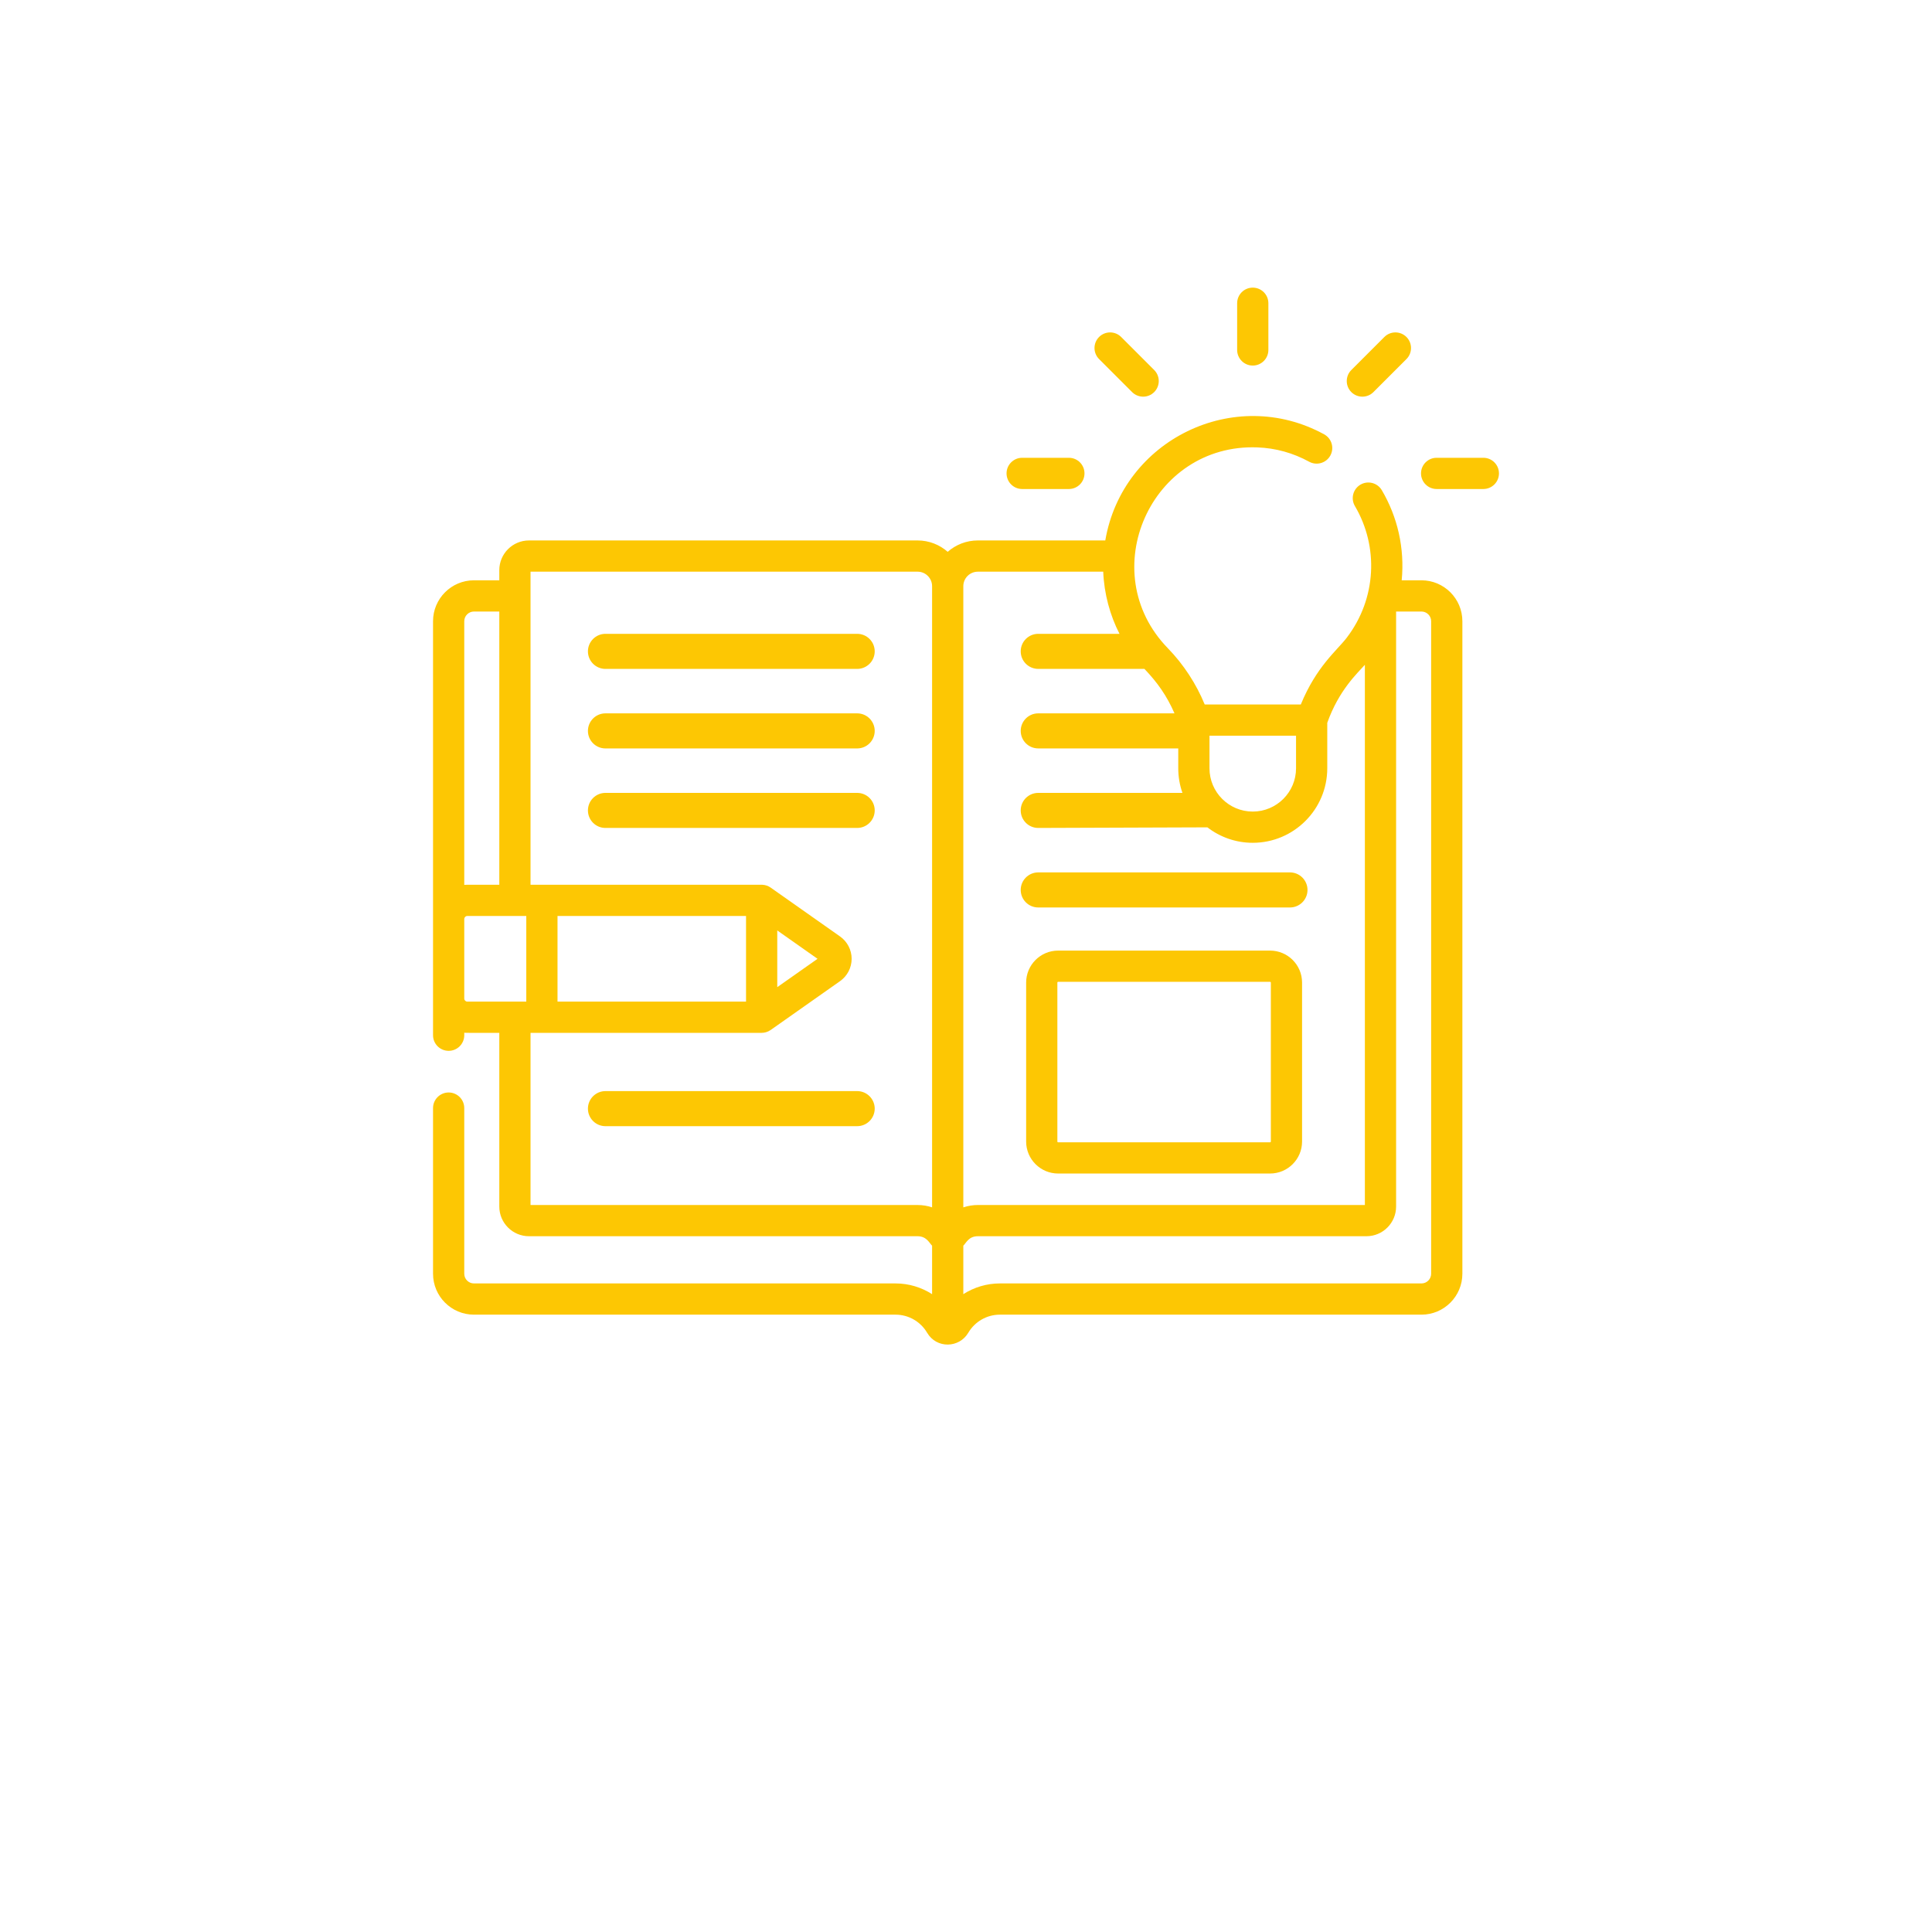
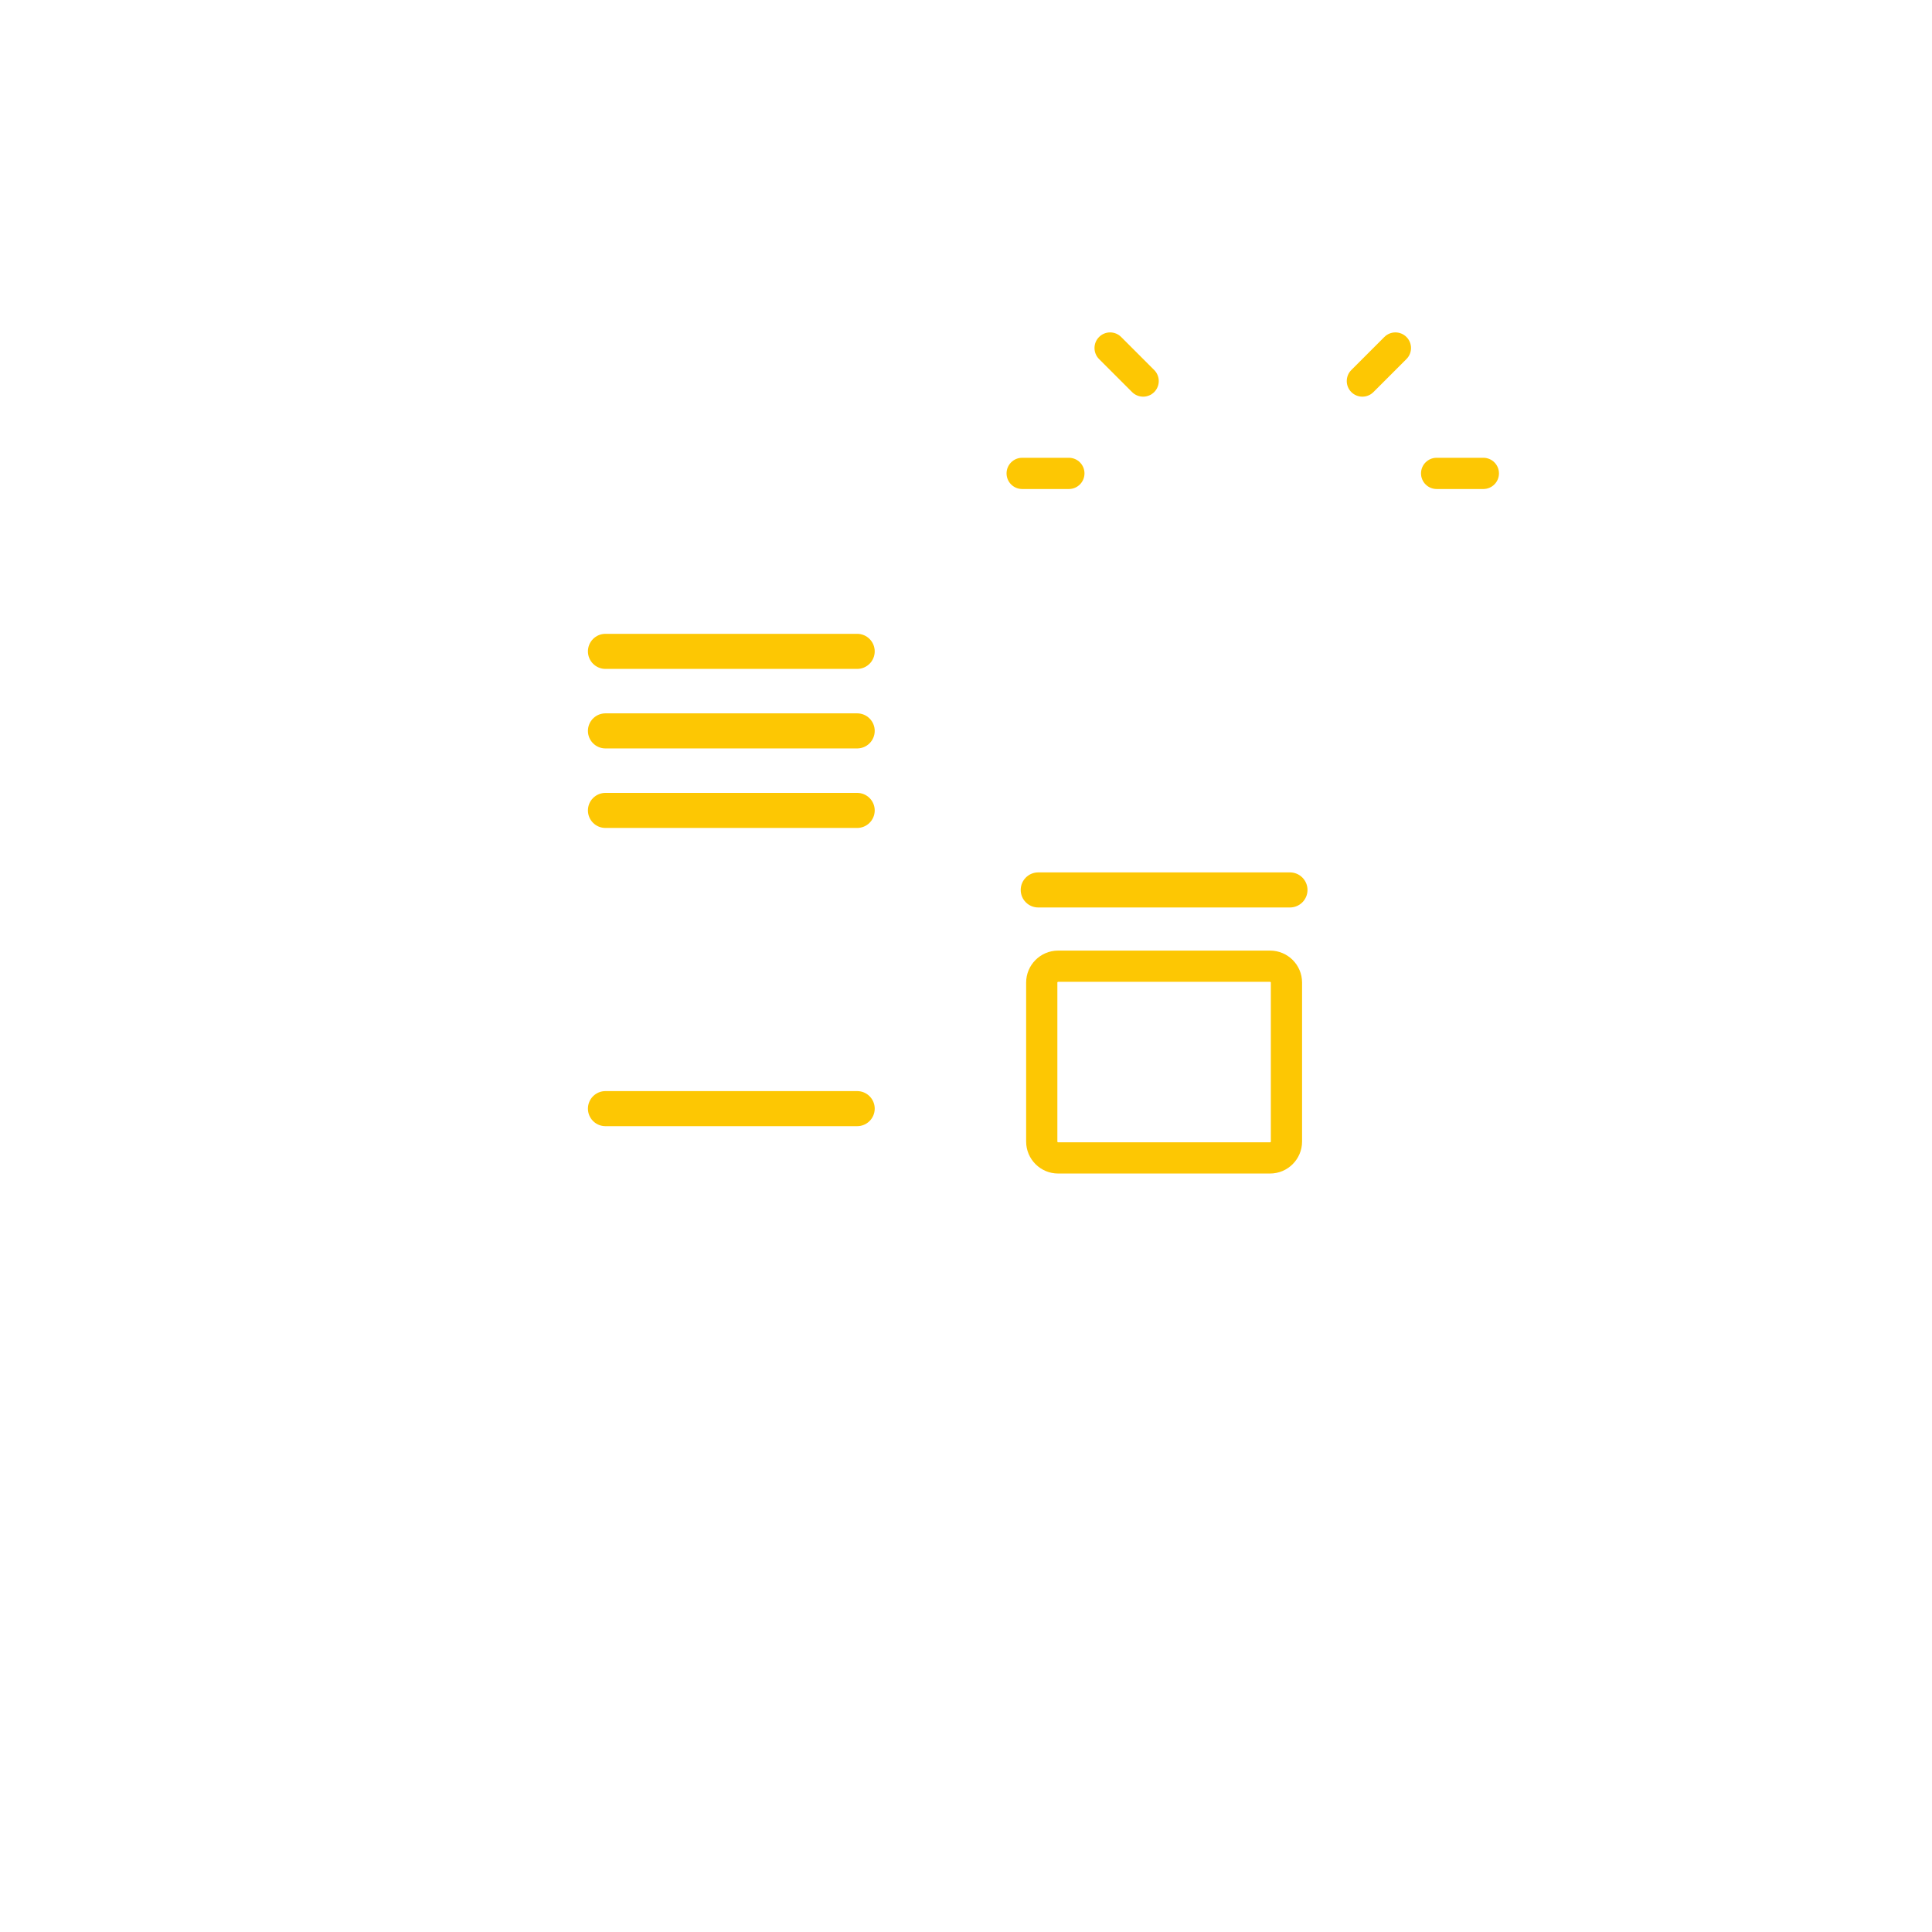
<svg xmlns="http://www.w3.org/2000/svg" width="116" height="116" viewBox="0 0 116 116" fill="none">
  <g filter="url(#filter0_d)">
    <circle cx="58" cy="52" r="50" fill="white" />
  </g>
  <path d="M62.338 54.486H77.451C78.032 54.486 78.504 54.015 78.504 53.433C78.504 52.852 78.032 52.38 77.451 52.38H62.338C61.756 52.38 61.285 52.852 61.285 53.433C61.285 54.015 61.756 54.486 62.338 54.486Z" fill="#FDC703" />
  <path d="M76.258 57.075H63.531C62.472 57.075 61.611 57.936 61.611 58.995V68.54C61.611 69.599 62.472 70.46 63.531 70.46H76.258C77.316 70.46 78.178 69.599 78.178 68.54V58.995C78.178 57.936 77.317 57.075 76.258 57.075ZM76.303 68.54C76.303 68.565 76.282 68.585 76.258 68.585H63.531C63.506 68.585 63.486 68.565 63.486 68.54V58.995C63.486 58.97 63.506 58.95 63.531 58.95H76.258C76.282 58.95 76.303 58.97 76.303 58.995V68.54Z" fill="#FDC703" />
-   <path d="M75.217 21.949C75.735 21.949 76.155 21.529 76.155 21.012V18.207C76.155 17.689 75.735 17.27 75.217 17.27C74.7 17.27 74.28 17.689 74.28 18.207V21.012C74.28 21.529 74.7 21.949 75.217 21.949Z" fill="#FDC703" />
  <path d="M67.973 23.542C68.339 23.908 68.933 23.908 69.299 23.542C69.665 23.176 69.665 22.582 69.299 22.216L67.316 20.233C66.95 19.867 66.356 19.867 65.99 20.233C65.624 20.599 65.624 21.193 65.99 21.559L67.973 23.542Z" fill="#FDC703" />
  <path d="M82.462 23.542L84.445 21.559C84.811 21.193 84.811 20.599 84.445 20.233C84.079 19.867 83.485 19.867 83.119 20.233L81.136 22.216C80.77 22.582 80.77 23.176 81.136 23.542C81.502 23.908 82.096 23.908 82.462 23.542Z" fill="#FDC703" />
  <path d="M89.062 27.486H86.258C85.74 27.486 85.32 27.906 85.32 28.423C85.32 28.941 85.74 29.361 86.258 29.361H89.062C89.58 29.361 90 28.941 90 28.423C90 27.906 89.58 27.486 89.062 27.486Z" fill="#FDC703" />
  <path d="M61.372 29.361H64.177C64.695 29.361 65.114 28.941 65.114 28.423C65.114 27.906 64.695 27.486 64.177 27.486H61.372C60.855 27.486 60.435 27.906 60.435 28.423C60.435 28.941 60.855 29.361 61.372 29.361Z" fill="#FDC703" />
  <path d="M36.352 40.162H51.466C52.047 40.162 52.519 39.69 52.519 39.109C52.519 38.528 52.047 38.056 51.466 38.056H36.352C35.771 38.056 35.3 38.528 35.3 39.109C35.3 39.69 35.771 40.162 36.352 40.162Z" fill="#FDC703" />
  <path d="M36.352 44.937H51.466C52.047 44.937 52.519 44.465 52.519 43.884C52.519 43.303 52.047 42.831 51.466 42.831H36.352C35.771 42.831 35.3 43.303 35.3 43.884C35.3 44.465 35.771 44.937 36.352 44.937Z" fill="#FDC703" />
  <path d="M52.519 48.658C52.519 48.077 52.047 47.606 51.466 47.606H36.352C35.771 47.606 35.3 48.077 35.3 48.658C35.3 49.24 35.771 49.711 36.352 49.711H51.466C52.047 49.711 52.519 49.24 52.519 48.658Z" fill="#FDC703" />
  <path d="M36.352 67.617H51.466C52.047 67.617 52.519 67.145 52.519 66.564C52.519 65.983 52.047 65.511 51.466 65.511H36.352C35.771 65.511 35.3 65.983 35.3 66.564C35.3 67.145 35.771 67.617 36.352 67.617Z" fill="#FDC703" />
-   <path d="M85.347 34.842H84.16C84.347 32.914 83.909 31.031 82.966 29.432C82.703 28.986 82.128 28.837 81.682 29.1C81.236 29.363 81.088 29.938 81.35 30.384C82.787 32.821 82.65 35.94 80.869 38.277C80.859 38.289 80.85 38.302 80.84 38.315C80.262 39.063 79.035 40.025 78.103 42.297H72.332C71.83 41.075 71.073 39.901 70.121 38.922C65.661 34.339 69.105 26.616 75.498 26.862C76.593 26.904 77.638 27.194 78.604 27.723C79.058 27.971 79.628 27.804 79.876 27.35C80.125 26.896 79.958 26.326 79.504 26.078C74.115 23.128 67.396 26.404 66.363 32.449H58.71C58.018 32.449 57.385 32.707 56.901 33.132C56.418 32.708 55.785 32.449 55.093 32.449H31.761C30.778 32.449 29.979 33.249 29.979 34.231V34.842H28.457C27.102 34.842 26 35.944 26 37.299V55.181V59.954V62.157C26 62.674 26.42 63.094 26.938 63.094C27.455 63.094 27.875 62.674 27.875 62.157V62.006C28.003 62.017 27.898 62.014 29.979 62.014V72.444C29.979 73.426 30.778 74.225 31.761 74.225H55.093C55.638 74.225 55.798 74.635 55.964 74.792V77.703C55.319 77.29 54.56 77.059 53.773 77.059H28.457C28.136 77.059 27.875 76.798 27.875 76.477V66.532C27.875 66.014 27.455 65.594 26.938 65.594C26.42 65.594 26 66.014 26 66.532V76.477C26 77.832 27.102 78.934 28.457 78.934H53.773C54.547 78.934 55.272 79.349 55.664 80.018C56.233 80.988 57.594 80.946 58.139 80.018C58.532 79.349 59.256 78.934 60.03 78.934H85.347C86.701 78.934 87.803 77.832 87.803 76.477V37.299C87.803 35.944 86.701 34.842 85.347 34.842ZM72.619 46.13V44.172H77.816V46.13C77.816 47.563 76.65 48.728 75.217 48.728C73.784 48.728 72.619 47.563 72.619 46.13ZM58.71 34.325H66.239C66.291 35.645 66.647 36.948 67.216 38.056H62.337C61.756 38.056 61.285 38.527 61.285 39.109C61.285 39.69 61.756 40.161 62.337 40.161H68.713C69.494 40.979 70.056 41.773 70.518 42.831H62.337C61.756 42.831 61.285 43.302 61.285 43.884C61.285 44.465 61.756 44.936 62.337 44.936H70.744V46.13C70.744 46.647 70.833 47.143 70.995 47.606H62.337C61.756 47.606 61.285 48.077 61.285 48.658C61.285 49.24 61.756 49.711 62.337 49.711L72.494 49.675C73.249 50.257 74.193 50.603 75.217 50.603C77.684 50.603 79.691 48.597 79.691 46.13V43.4C80.389 41.431 81.507 40.415 81.949 39.916V72.35H58.71C58.437 72.35 58.139 72.394 57.856 72.487C57.85 72.488 57.845 72.49 57.839 72.492V35.196C57.839 34.715 58.23 34.325 58.71 34.325ZM27.875 37.299C27.875 36.978 28.136 36.717 28.457 36.717H29.979V53.121H28.061C27.998 53.121 27.936 53.123 27.875 53.129V37.299ZM28.061 60.139C27.958 60.139 27.875 60.056 27.875 59.954V55.181C27.875 55.079 27.958 54.996 28.061 54.996H31.599V60.139C30.703 60.139 32.481 60.139 28.061 60.139ZM45.731 62.014C45.909 62.014 46.105 61.958 46.266 61.846C46.267 61.845 46.269 61.844 46.271 61.843L50.439 58.908C50.874 58.601 51.134 58.1 51.134 57.568C51.134 57.035 50.874 56.534 50.439 56.227L46.271 53.292C46.269 53.291 46.267 53.29 46.265 53.288C46.13 53.194 45.961 53.131 45.774 53.123C45.759 53.122 45.745 53.121 45.731 53.121C44.09 53.121 33.313 53.121 31.854 53.121V35.779V34.324H55.093C55.573 34.324 55.964 34.715 55.964 35.196V72.491C55.705 72.404 55.397 72.35 55.093 72.35H31.854V62.014C33.312 62.014 44.089 62.014 45.731 62.014ZM44.793 60.139H33.474V54.996H44.793V60.139ZM49.086 57.568L46.668 59.27V55.865L49.086 57.568ZM85.928 76.477C85.928 76.798 85.668 77.059 85.347 77.059H60.03C59.244 77.059 58.484 77.29 57.839 77.703V74.792C58.017 74.624 58.159 74.225 58.711 74.225H82.043C83.025 74.225 83.824 73.426 83.824 72.444V36.717H85.347C85.668 36.717 85.928 36.978 85.928 37.299V76.477Z" fill="#FDC703" />
  <defs>
    <filter id="filter0_d" x="0" y="0" width="116" height="116" filterUnits="userSpaceOnUse" color-interpolation-filters="sRGB">
      <feFlood flood-opacity="0" result="BackgroundImageFix" />
      <feColorMatrix in="SourceAlpha" type="matrix" values="0 0 0 0 0 0 0 0 0 0 0 0 0 0 0 0 0 0 127 0" />
      <feMorphology radius="1" operator="dilate" in="SourceAlpha" result="effect1_dropShadow" />
      <feOffset dy="6" />
      <feGaussianBlur stdDeviation="3.5" />
      <feColorMatrix type="matrix" values="0 0 0 0 0.812 0 0 0 0 0.927 0 0 0 0 1 0 0 0 1 0" />
      <feBlend mode="normal" in2="BackgroundImageFix" result="effect1_dropShadow" />
      <feBlend mode="normal" in="SourceGraphic" in2="effect1_dropShadow" result="shape" />
    </filter>
  </defs>
</svg>